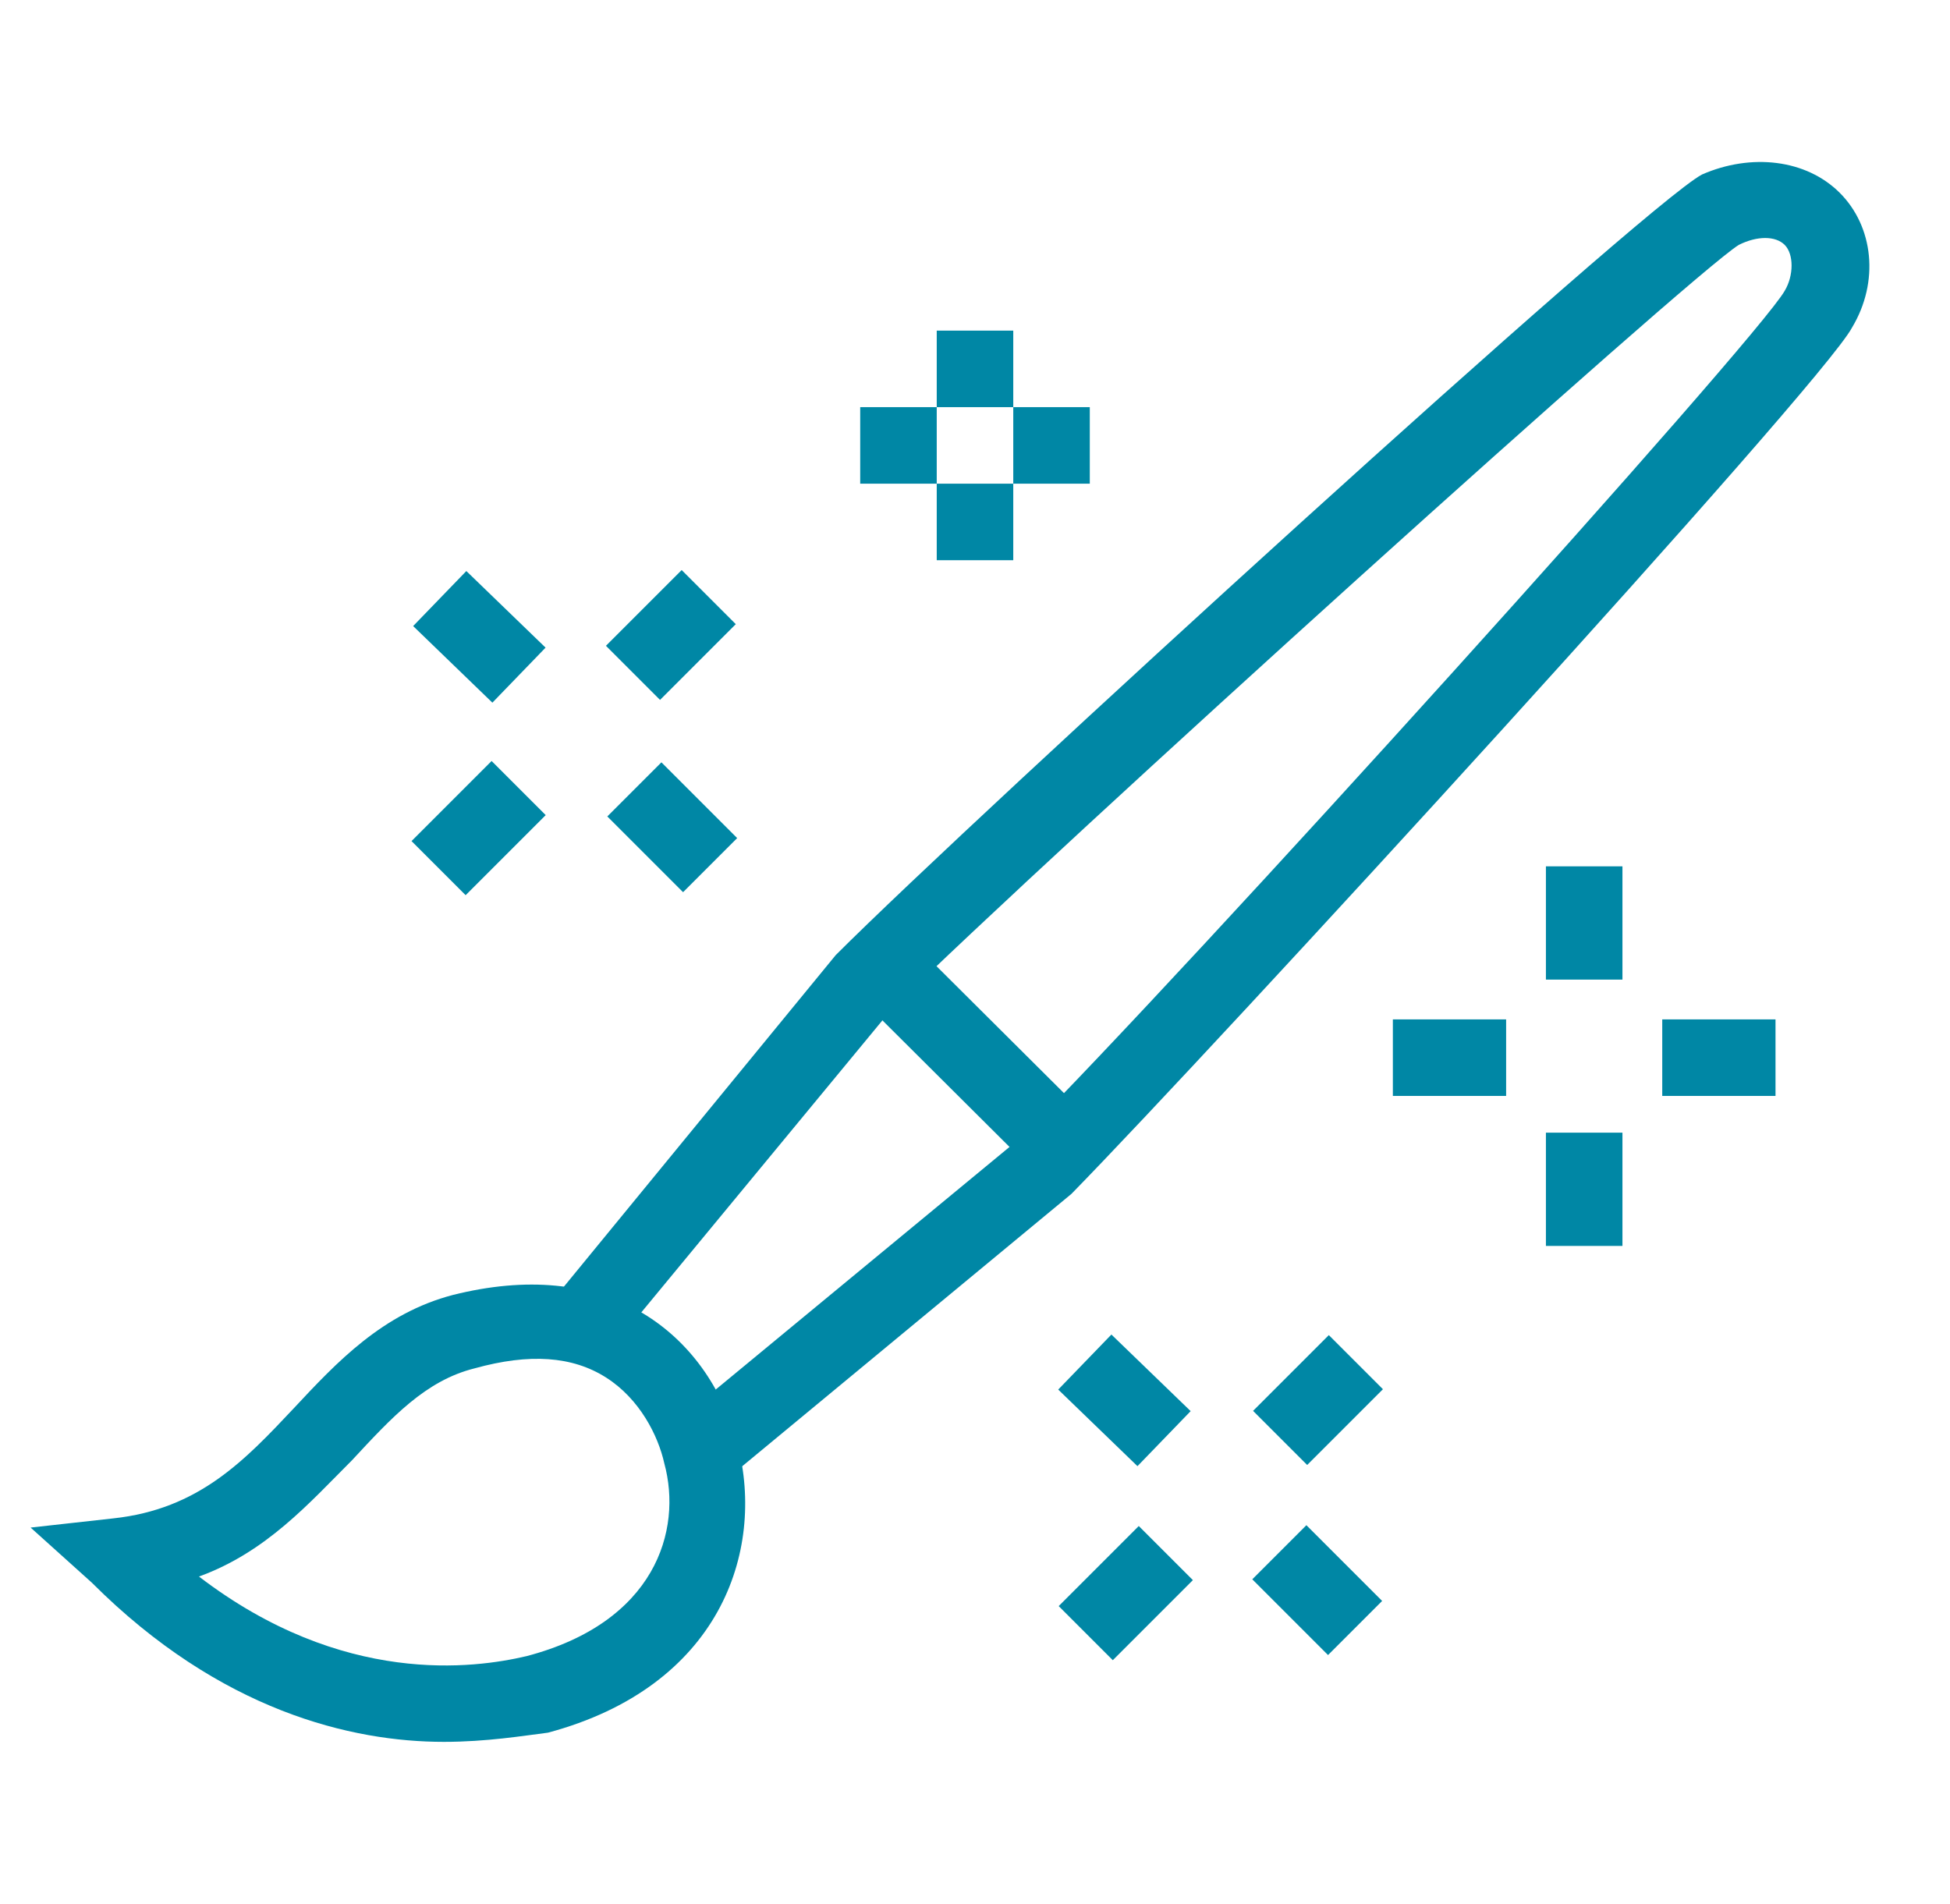
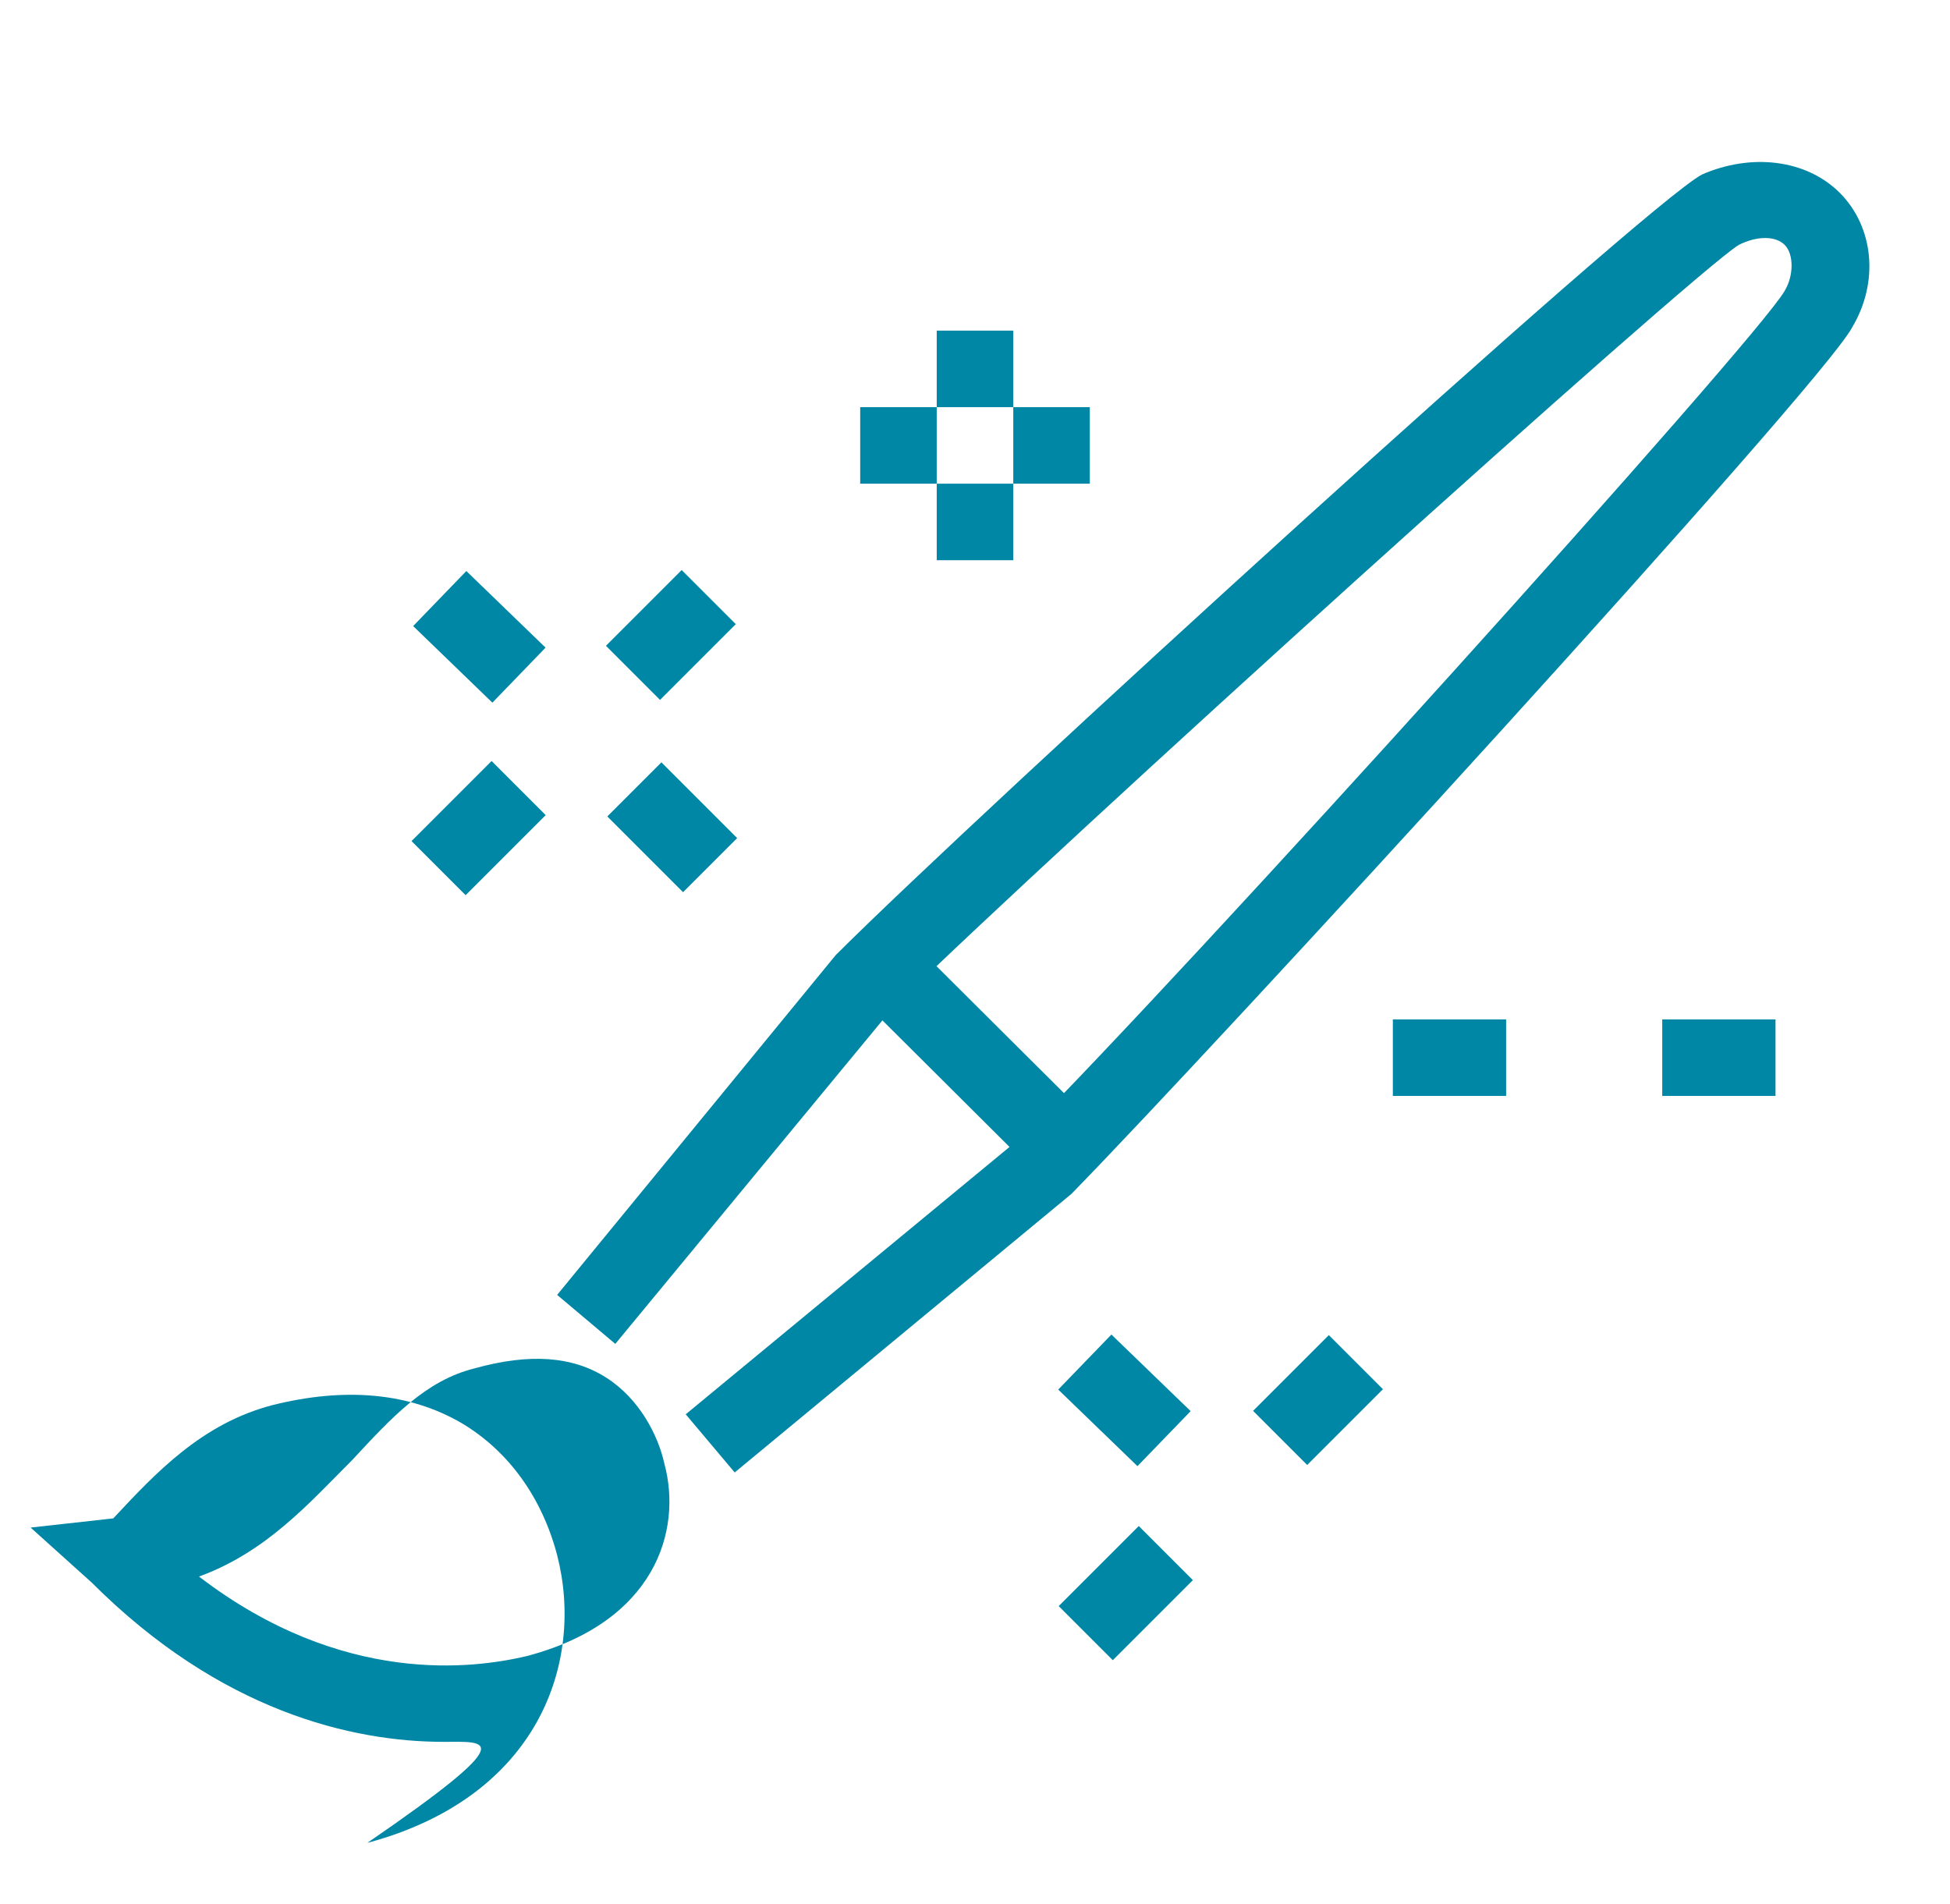
<svg xmlns="http://www.w3.org/2000/svg" version="1.1" id="Layer_1" x="0px" y="0px" viewBox="0 0 63.7 62.2" style="enable-background:new 0 0 63.7 62.2;" xml:space="preserve">
  <style type="text/css">
	.st0{fill:#0087A5;}
</style>
  <g>
    <rect x="30.6" y="10.8" class="st0" width="2.5" height="2.5" />
    <rect x="30.6" y="15.8" class="st0" width="2.5" height="2.5" />
    <rect x="28.1" y="13.3" class="st0" width="2.5" height="2.5" />
    <rect x="33.1" y="13.3" class="st0" width="2.5" height="2.5" />
-     <rect x="50.5" y="28.3" class="st0" width="2.5" height="3.7" />
-     <rect x="50.5" y="37" class="st0" width="2.5" height="3.7" />
    <rect x="45.5" y="33.3" class="st0" width="3.7" height="2.5" />
    <rect x="54.3" y="33.3" class="st0" width="3.7" height="2.5" />
    <rect x="41.3" y="44.5" transform="matrix(0.707 -0.707 0.707 0.707 -19.727 43.825)" class="st0" width="3.5" height="2.5" />
    <rect x="34.9" y="50.8" transform="matrix(0.707 -0.707 0.707 0.707 -26.006 41.224)" class="st0" width="3.7" height="2.5" />
    <rect x="35.5" y="43.9" transform="matrix(0.695 -0.719 0.719 0.695 -21.668 40.406)" class="st0" width="2.5" height="3.6" />
-     <rect x="41.8" y="50.2" transform="matrix(0.707 -0.707 0.707 0.707 -24.136 45.651)" class="st0" width="2.5" height="3.5" />
    <rect x="20.2" y="19.5" transform="matrix(0.707 -0.707 0.707 0.707 -8.274 21.591)" class="st0" width="3.5" height="2.5" />
    <rect x="13.8" y="25.8" transform="matrix(0.707 -0.707 0.707 0.707 -14.554 18.991)" class="st0" width="3.7" height="2.5" />
    <rect x="14.4" y="19" transform="matrix(0.695 -0.719 0.719 0.695 -10.173 17.6)" class="st0" width="2.5" height="3.6" />
    <rect x="20.7" y="25.3" transform="matrix(0.707 -0.707 0.707 0.707 -12.683 23.418)" class="st0" width="2.5" height="3.5" />
-     <path class="st0" d="M14.5,56.9c-3,0-7.3-1-11.5-5.2L1,49.9l2.7-0.3C6.5,49.3,8,47.7,9.6,46c1.4-1.5,2.9-3.1,5.2-3.7   c2.4-0.6,4.5-0.4,6.2,0.6c1.5,0.9,2.6,2.4,3.1,4.3c0.9,3.5-0.6,7.9-6.2,9.4C17.1,56.7,15.9,56.9,14.5,56.9z M6.5,51.5   c4.7,3.6,9,3,10.7,2.6c4.2-1.1,5.1-4.1,4.5-6.3c-0.2-0.9-0.8-2.1-1.9-2.8c-1.1-0.7-2.5-0.8-4.3-0.3c-1.6,0.4-2.7,1.6-4,3   C10.1,49.1,8.7,50.7,6.5,51.5z" />
+     <path class="st0" d="M14.5,56.9c-3,0-7.3-1-11.5-5.2L1,49.9l2.7-0.3c1.4-1.5,2.9-3.1,5.2-3.7   c2.4-0.6,4.5-0.4,6.2,0.6c1.5,0.9,2.6,2.4,3.1,4.3c0.9,3.5-0.6,7.9-6.2,9.4C17.1,56.7,15.9,56.9,14.5,56.9z M6.5,51.5   c4.7,3.6,9,3,10.7,2.6c4.2-1.1,5.1-4.1,4.5-6.3c-0.2-0.9-0.8-2.1-1.9-2.8c-1.1-0.7-2.5-0.8-4.3-0.3c-1.6,0.4-2.7,1.6-4,3   C10.1,49.1,8.7,50.7,6.5,51.5z" />
    <path class="st0" d="M24,48.1l-1.6-1.9l10.9-9c5.4-5.4,24.1-26.1,25-27.7c0.3-0.5,0.3-1.2,0-1.5c-0.3-0.3-0.9-0.3-1.5,0   c-1.6,1-22.2,19.6-27.7,25l-9,10.9l-1.9-1.6l9.1-11.1c4.6-4.6,26.4-24.5,28.3-25.5C57.2,5,59,5.2,60.1,6.3c1.1,1.1,1.3,2.9,0.4,4.4   c-1,1.9-20.9,23.6-25.5,28.3L35,39L24,48.1z" />
    <rect x="30.6" y="31.1" transform="matrix(0.706 -0.709 0.709 0.706 -15.148 32.752)" class="st0" width="2.5" height="7" />
  </g>
</svg>